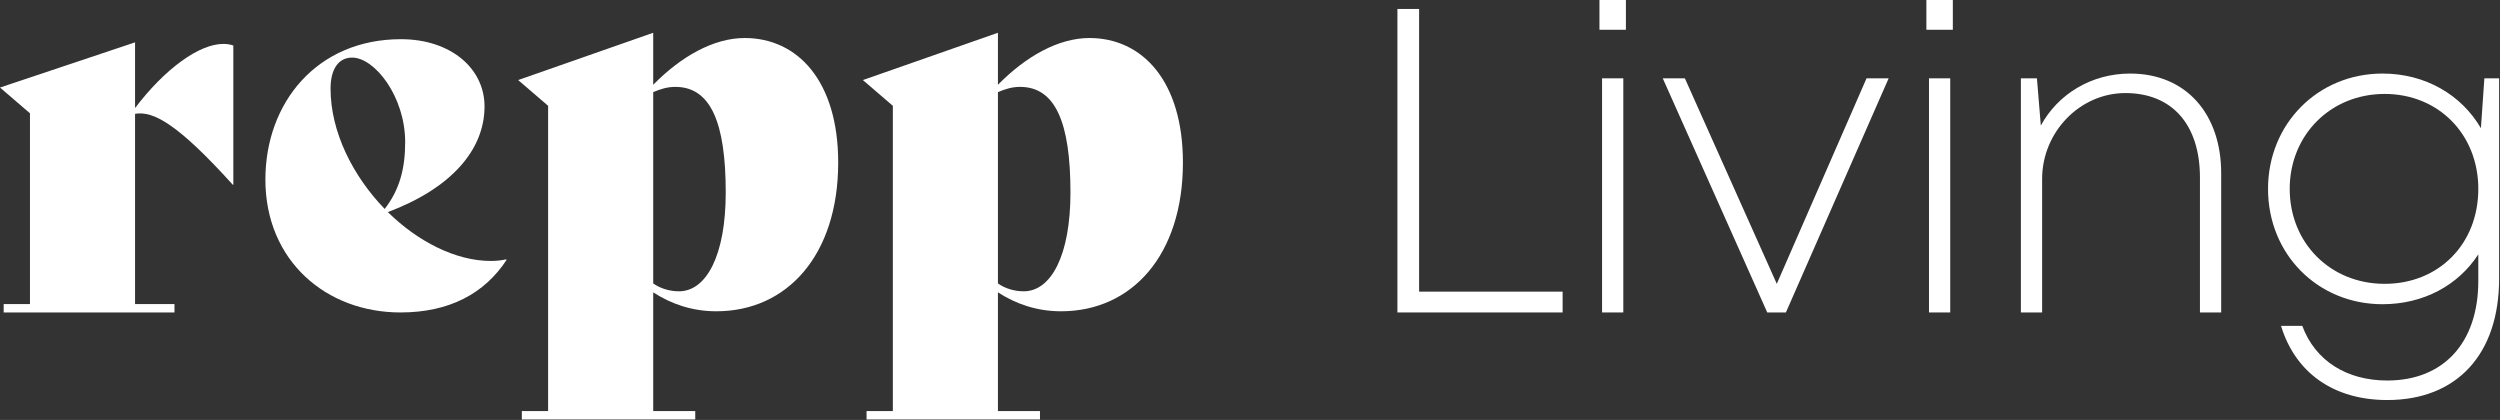
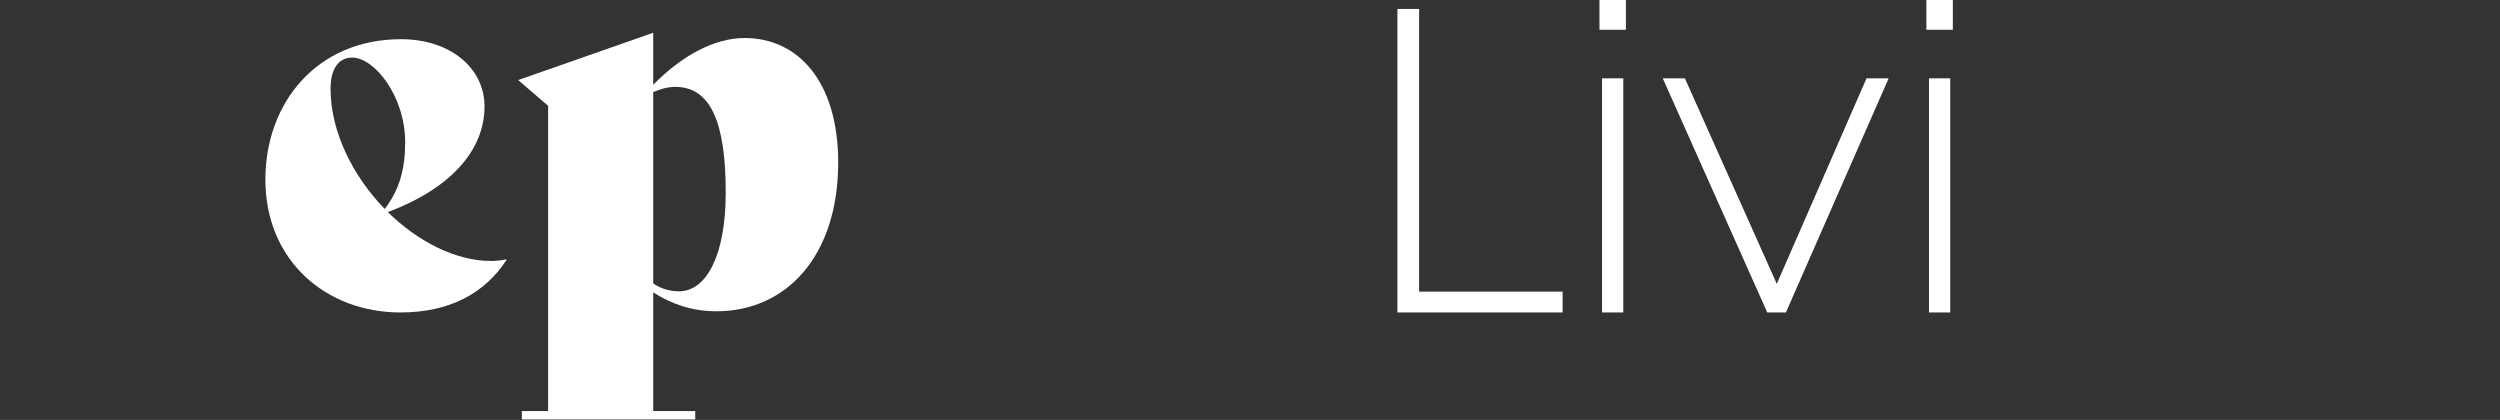
<svg xmlns="http://www.w3.org/2000/svg" width="100%" height="100%" viewBox="0 0 512 86" xml:space="preserve" style="fill-rule:evenodd;clip-rule:evenodd;stroke-linejoin:round;stroke-miterlimit:2;">
  <rect x="0" y="0" width="512" height="86" fill="#333333" stroke="none" />
  <g transform="matrix(1,0,0,1,-1658.83,-98.76)">
    <g transform="matrix(2,0,0,2,0,0)">
      <g transform="matrix(44.397,0,0,44.397,967.894,81.375)">
        <path d="M0.154,-0.048L0.154,-0.7L0.104,-0.7L0.104,-0L0.485,-0L0.485,-0.048L0.154,-0.048Z" style="fill:white;fill-rule:nonzero;" />
      </g>
      <g transform="matrix(44.397,0,0,44.397,989.293,81.375)">
        <path d="M0.088,-0.652L0.149,-0.652L0.149,-0.721L0.088,-0.721L0.088,-0.652ZM0.094,-0L0.143,-0L0.143,-0.54L0.094,-0.54L0.094,-0Z" style="fill:white;fill-rule:nonzero;" />
      </g>
      <g transform="matrix(44.397,0,0,44.397,998.705,81.375)">
        <path d="M0.492,-0.54L0.285,-0.066L0.073,-0.54L0.022,-0.54L0.263,-0L0.306,-0L0.543,-0.54L0.492,-0.54Z" style="fill:white;fill-rule:nonzero;" />
      </g>
      <g transform="matrix(44.397,0,0,44.397,1022.77,81.375)">
        <path d="M0.088,-0.652L0.149,-0.652L0.149,-0.721L0.088,-0.721L0.088,-0.652ZM0.094,-0L0.143,-0L0.143,-0.54L0.094,-0.54L0.094,-0Z" style="fill:white;fill-rule:nonzero;" />
      </g>
      <g transform="matrix(44.397,0,0,44.397,1032.18,81.375)">
-         <path d="M0.346,-0.551C0.256,-0.551 0.179,-0.503 0.14,-0.431L0.131,-0.54L0.094,-0.54L0.094,0L0.143,0L0.143,-0.308C0.143,-0.416 0.23,-0.506 0.335,-0.506C0.443,-0.506 0.507,-0.433 0.507,-0.311L0.507,0L0.556,0L0.556,-0.321C0.556,-0.458 0.475,-0.551 0.346,-0.551L0.346,-0.551Z" style="fill:white;fill-rule:nonzero;" />
-       </g>
+         </g>
      <g transform="matrix(44.397,0,0,44.397,1059.53,81.375)">
-         <path d="M0.547,-0.54L0.539,-0.425C0.494,-0.502 0.411,-0.551 0.312,-0.551C0.163,-0.551 0.048,-0.435 0.048,-0.285C0.048,-0.134 0.163,-0.019 0.312,-0.019C0.407,-0.019 0.487,-0.063 0.533,-0.134L0.533,-0.073C0.533,0.071 0.452,0.157 0.323,0.157C0.23,0.157 0.157,0.112 0.127,0.031L0.078,0.031C0.111,0.139 0.199,0.202 0.323,0.202C0.484,0.202 0.581,0.096 0.581,-0.078L0.581,-0.54L0.547,-0.54ZM0.317,-0.066C0.192,-0.066 0.098,-0.16 0.098,-0.285C0.098,-0.409 0.192,-0.504 0.317,-0.504C0.441,-0.504 0.533,-0.411 0.533,-0.285C0.533,-0.158 0.442,-0.066 0.317,-0.066L0.317,-0.066Z" style="fill:white;fill-rule:nonzero;" />
-       </g>
+         </g>
    </g>
    <g transform="matrix(2,0,0,2,0,0)">
      <g transform="matrix(1,0,0,1,853.308,81.052)">
-         <path d="M0,-27.013L0,-12.753L-0.054,-12.753C-5.65,-18.942 -8.179,-20.341 -10.063,-20.017L-10.063,-0.538L-6.027,-0.538L-6.027,0.323L-23.516,0.323L-23.516,-0.538L-20.825,-0.538L-20.825,-20.072L-23.892,-22.708L-10.063,-27.336L-10.063,-20.61C-6.995,-24.646 -3.498,-27.175 -1.022,-27.175C-0.646,-27.175 -0.323,-27.121 0,-27.013" style="fill:white;fill-rule:nonzero;" />
-       </g>
+         </g>
    </g>
    <g transform="matrix(2,0,0,2,0,0)">
      <g transform="matrix(1,0,0,1,863.264,76.316)">
        <path d="M0,-17.864C0,-13.398 2.314,-8.878 5.543,-5.541C7.049,-7.479 7.641,-9.631 7.641,-12.375C7.641,-17.057 4.52,-21.039 2.206,-21.039C0.807,-21.039 0,-19.855 0,-17.864M18.027,-0.322C15.767,3.122 12.161,5.059 7.157,5.059C-0.431,5.059 -6.673,-0.214 -6.673,-8.555C-6.673,-16.411 -1.399,-22.923 7.211,-22.923C12.269,-22.923 15.767,-19.963 15.767,-16.034C15.767,-11.569 12.323,-7.64 5.865,-5.218C8.933,-2.205 12.807,-0.214 16.412,-0.214C16.951,-0.214 17.489,-0.268 17.973,-0.376L18.027,-0.322Z" style="fill:white;fill-rule:nonzero;" />
      </g>
    </g>
    <g transform="matrix(2,0,0,2,0,0)">
      <g transform="matrix(1,0,0,1,903.73,75.974)">
        <path d="M0,-6.881C0,-14.091 -1.56,-17.697 -5.166,-17.697C-5.973,-17.697 -6.672,-17.482 -7.426,-17.159L-7.426,2.429C-6.672,2.967 -5.704,3.236 -4.789,3.236C-1.991,3.236 0,-0.423 0,-6.881M11.516,-9.948C11.516,-0.477 6.296,5.281 -0.969,5.281C-3.444,5.281 -5.596,4.527 -7.426,3.343L-7.426,15.497L-3.121,15.497L-3.121,16.358L-20.879,16.358L-20.879,15.497L-18.188,15.497L-18.188,-15.759L-21.255,-18.396L-7.426,-23.239L-7.426,-17.912C-4.574,-20.818 -1.238,-22.701 1.937,-22.701C7.372,-22.701 11.516,-18.289 11.516,-9.948" style="fill:white;fill-rule:nonzero;" />
      </g>
    </g>
    <g transform="matrix(2,0,0,2,0,0)">
      <g transform="matrix(1,0,0,1,939.03,75.974)">
-         <path d="M0,-6.881C0,-14.091 -1.56,-17.697 -5.166,-17.697C-5.973,-17.697 -6.672,-17.482 -7.426,-17.159L-7.426,2.429C-6.672,2.967 -5.704,3.236 -4.789,3.236C-1.991,3.236 0,-0.423 0,-6.881M11.516,-9.948C11.516,-0.477 6.296,5.281 -0.969,5.281C-3.444,5.281 -5.596,4.527 -7.426,3.343L-7.426,15.497L-3.121,15.497L-3.121,16.358L-20.879,16.358L-20.879,15.497L-18.188,15.497L-18.188,-15.759L-21.255,-18.396L-7.426,-23.239L-7.426,-17.912C-4.574,-20.818 -1.238,-22.701 1.937,-22.701C7.372,-22.701 11.516,-18.289 11.516,-9.948" style="fill:white;fill-rule:nonzero;" />
-       </g>
+         </g>
    </g>
  </g>
</svg>